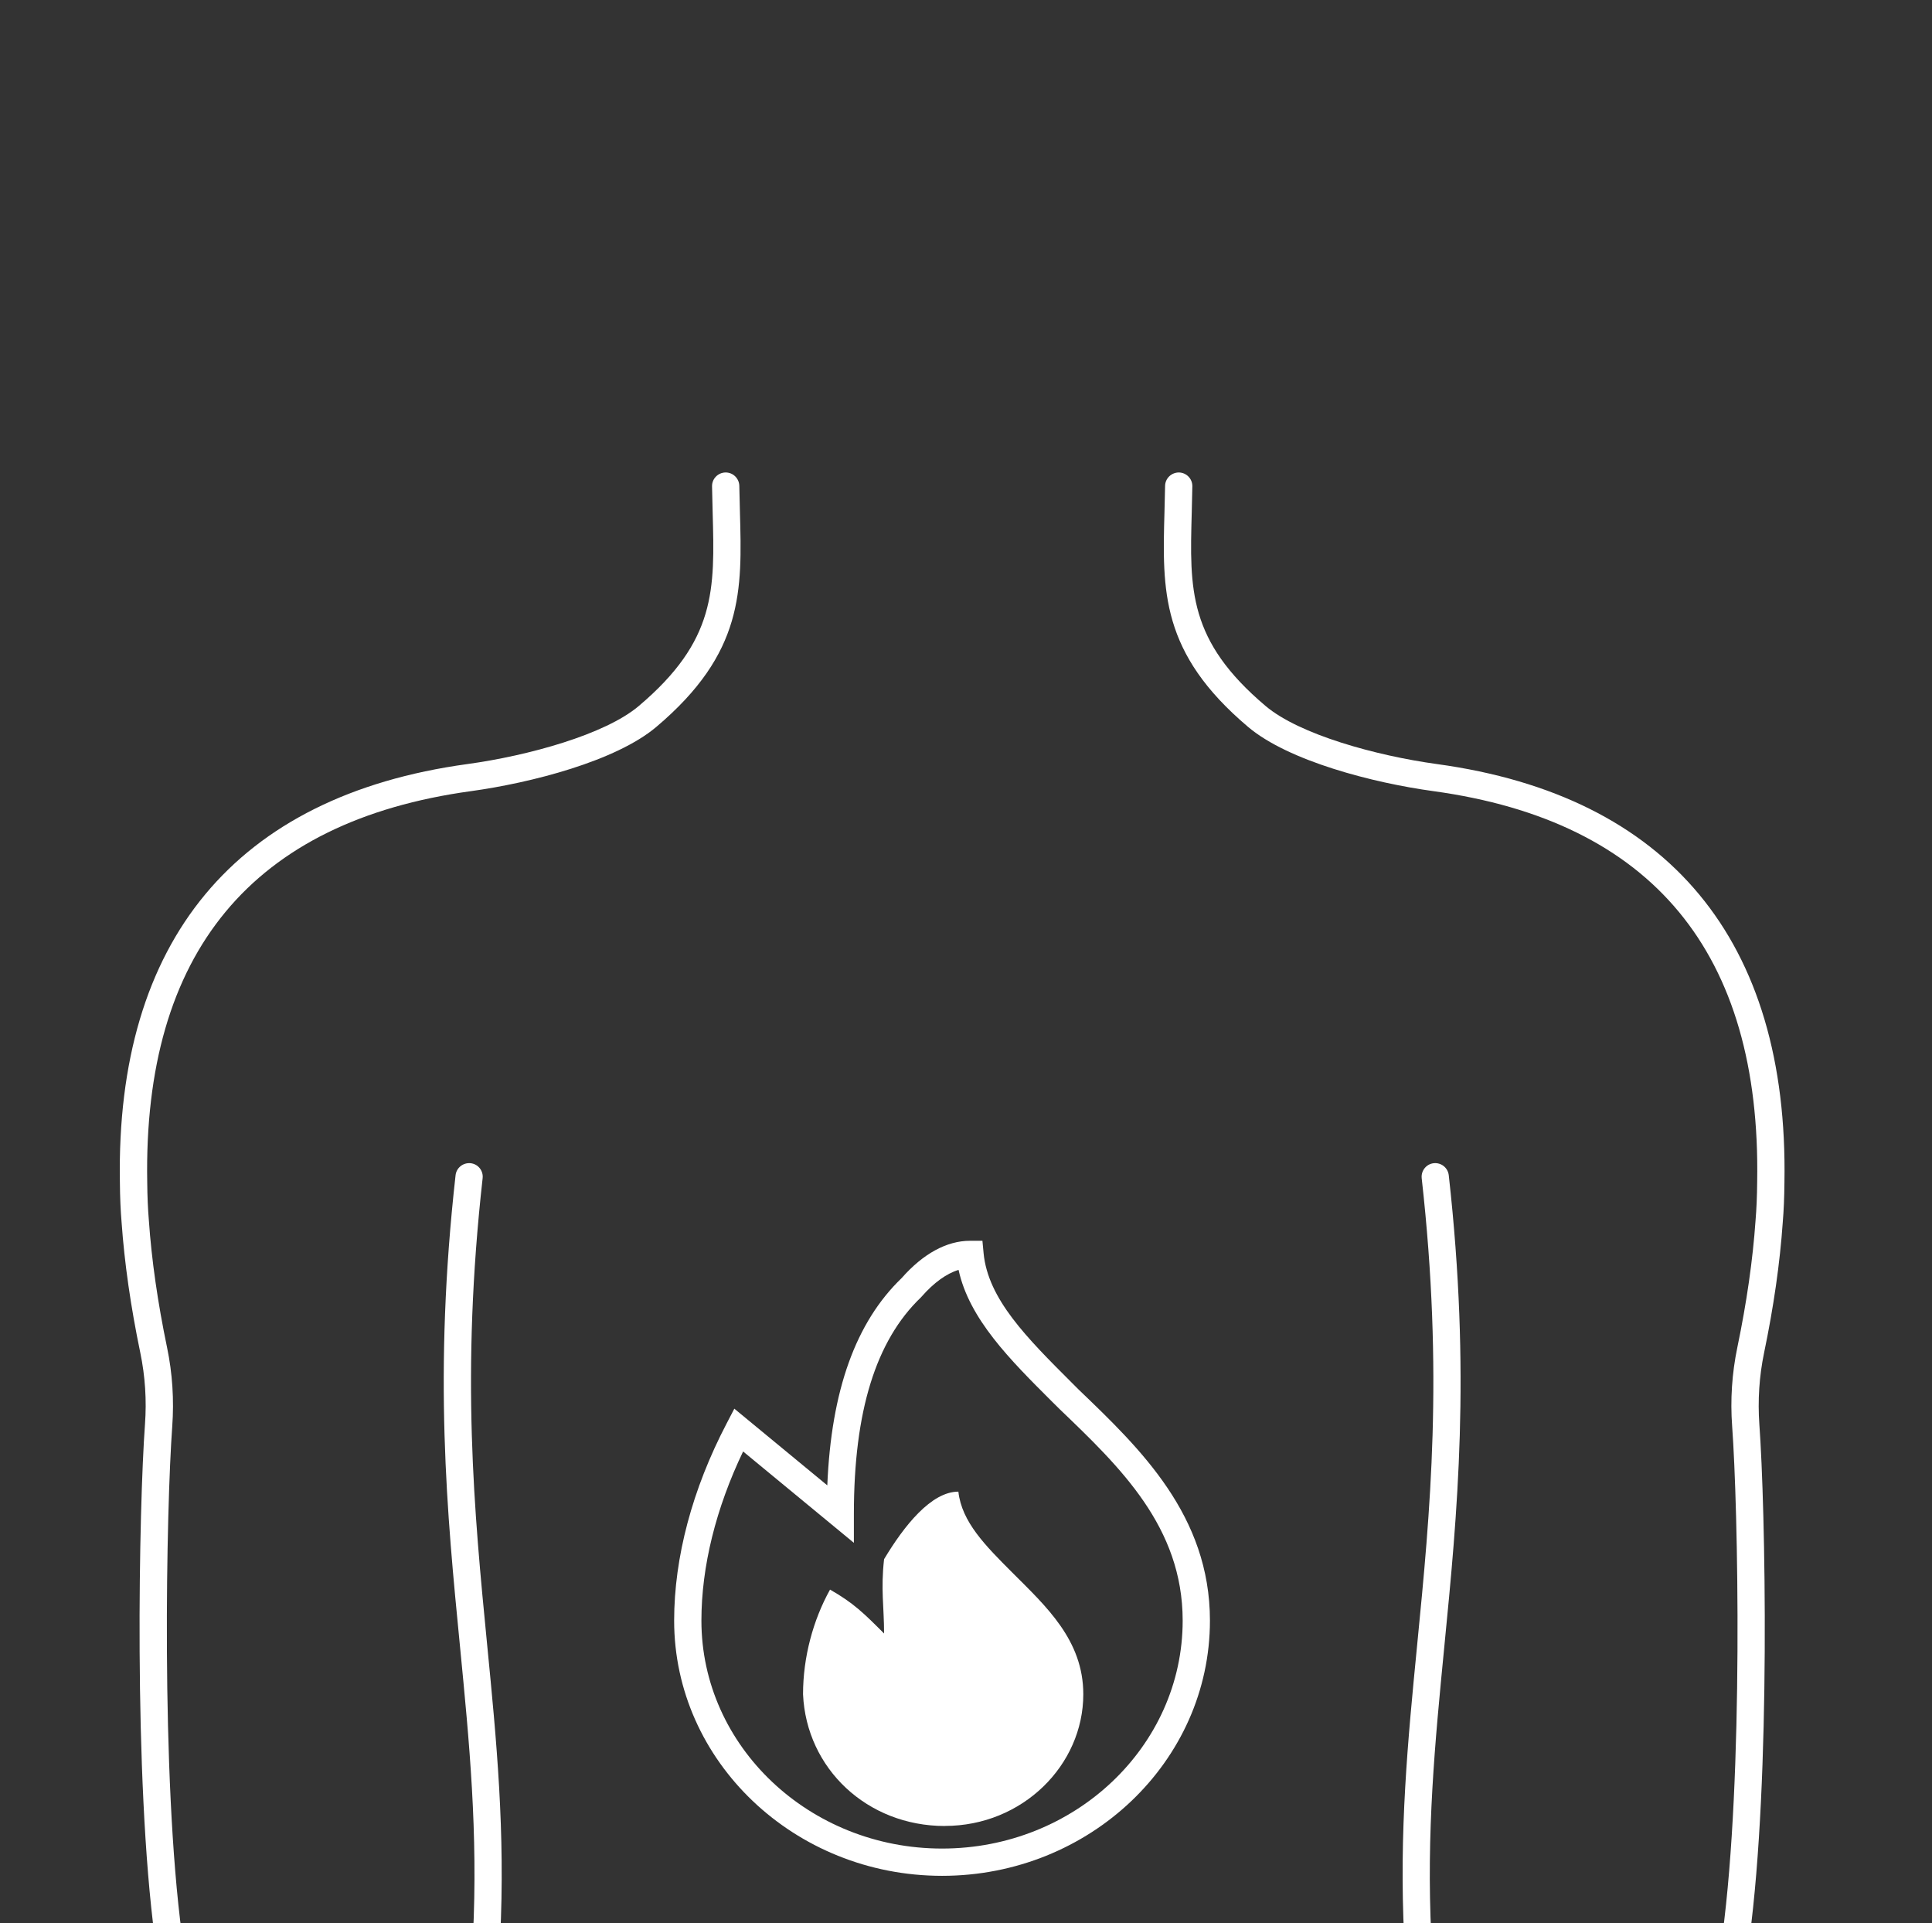
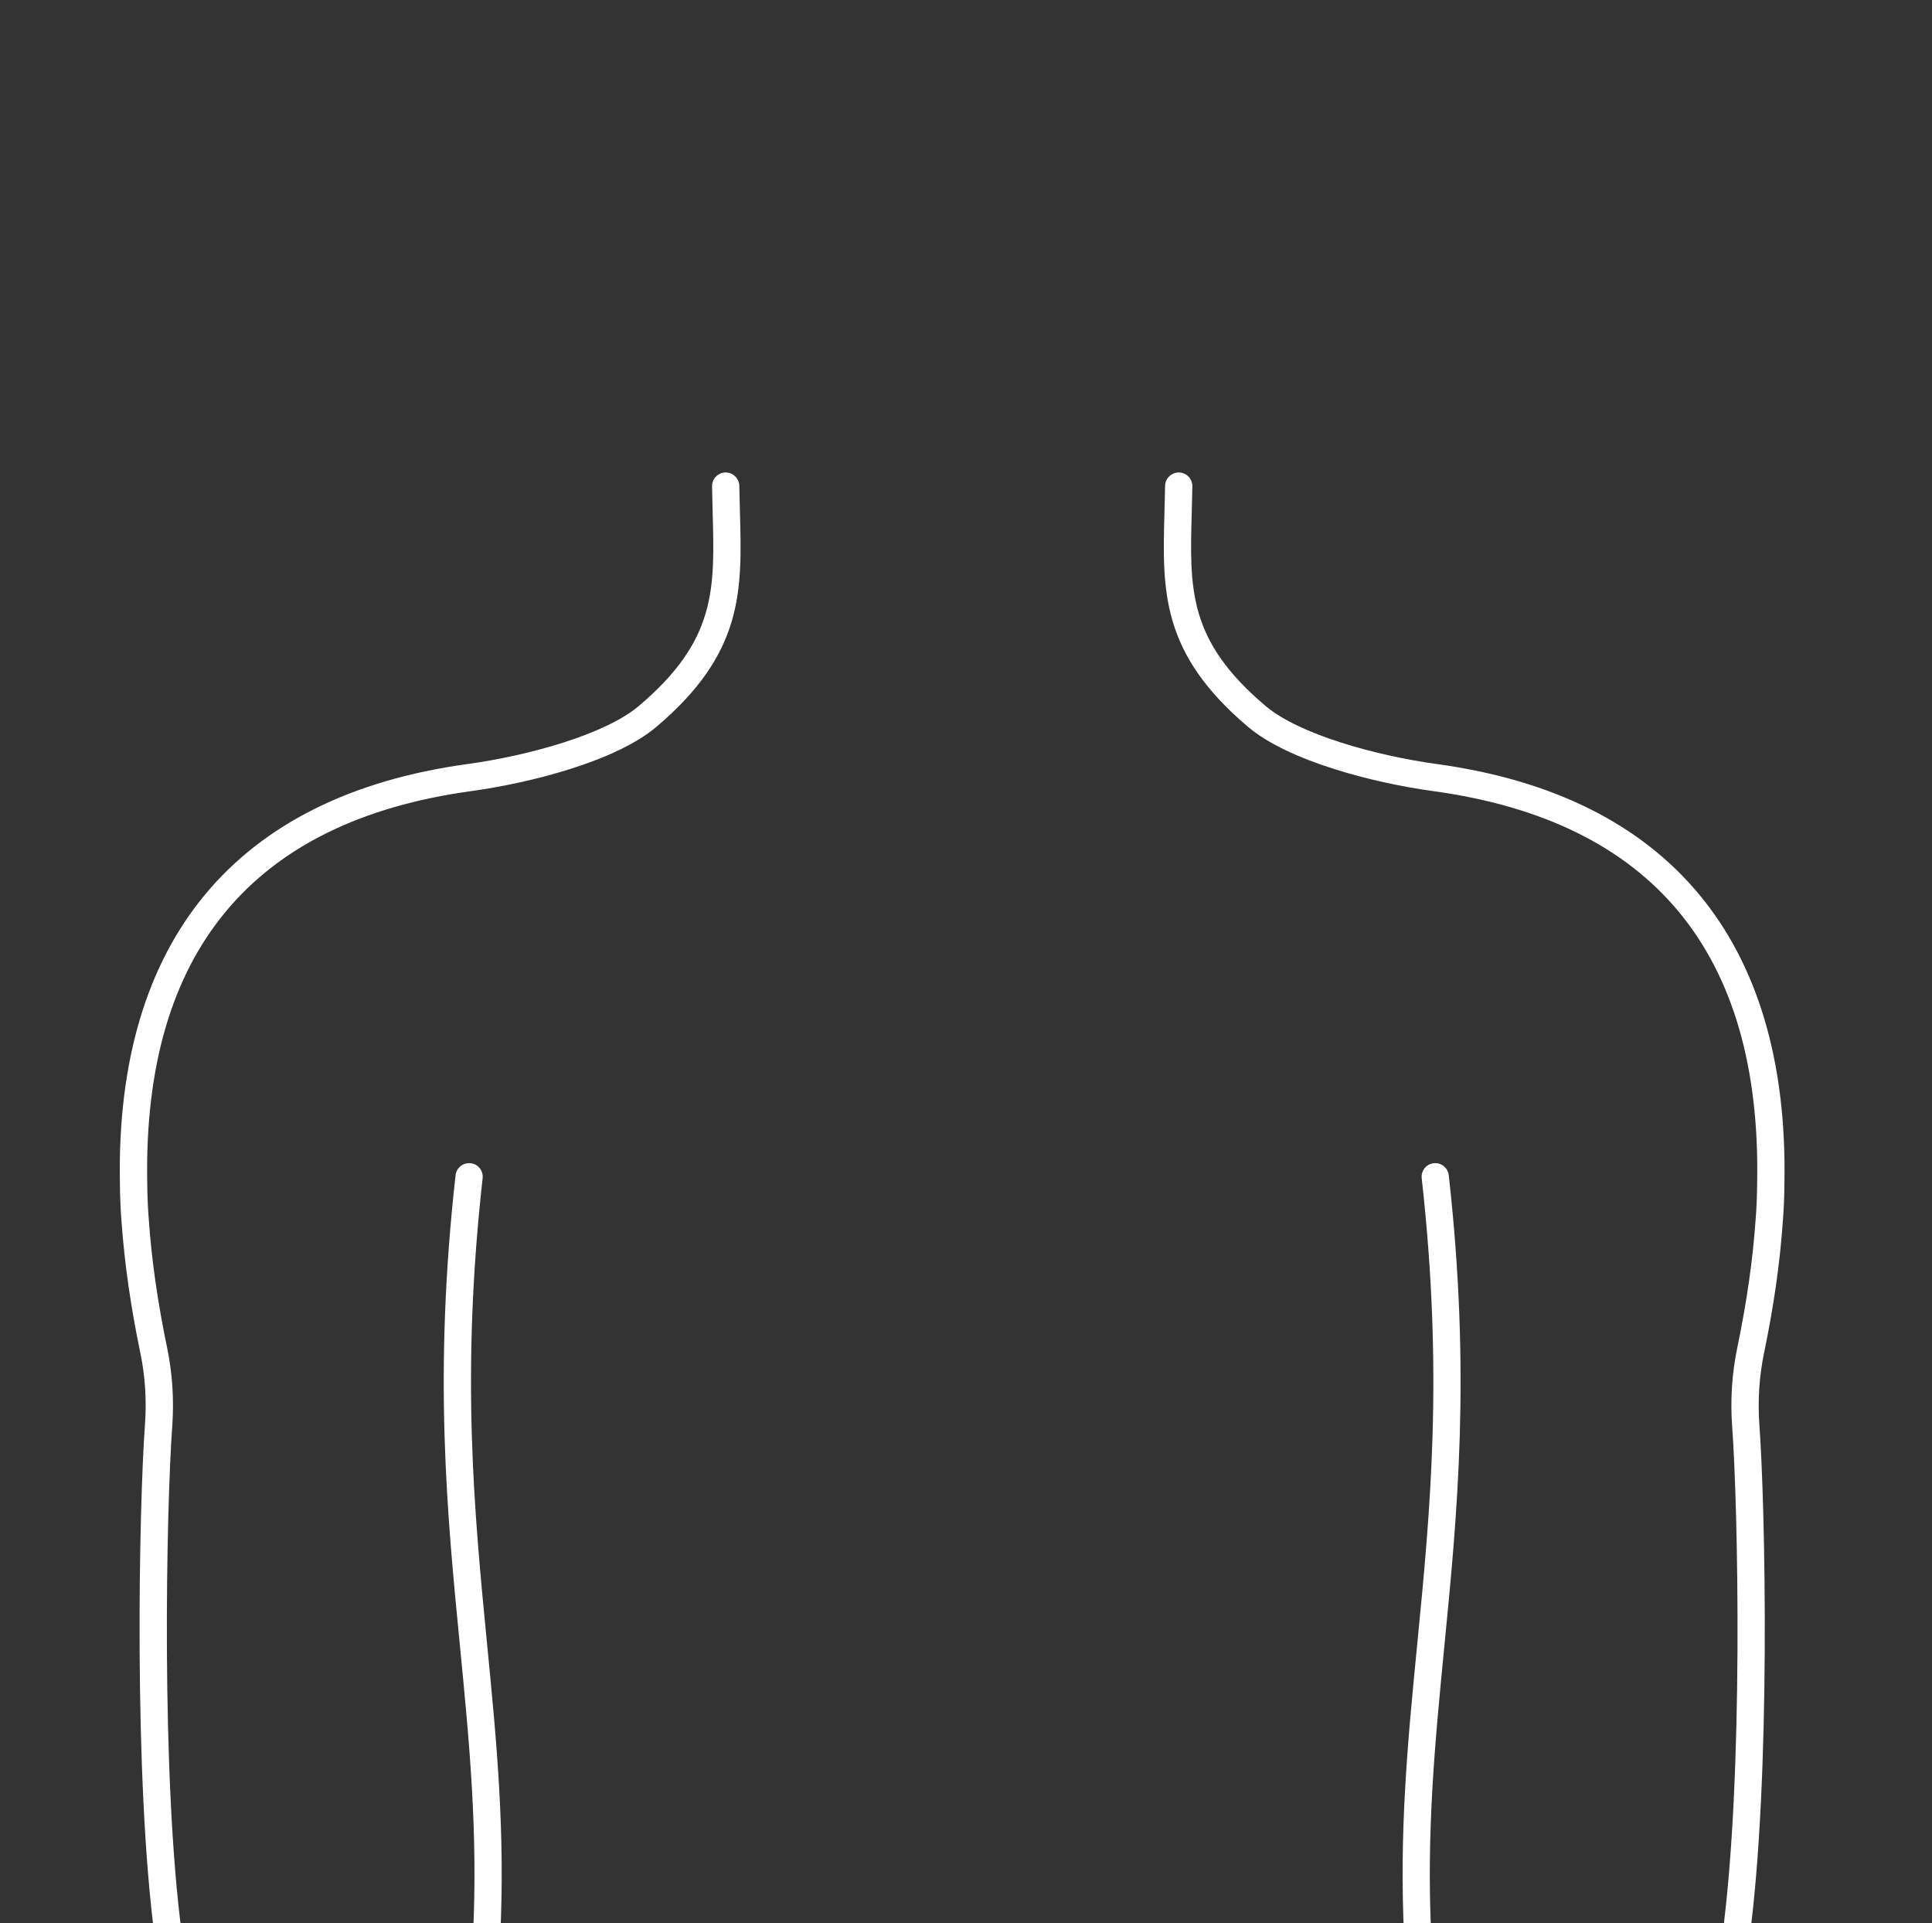
<svg xmlns="http://www.w3.org/2000/svg" id="a" viewBox="0 0 283.46 282.11">
  <rect x="0" y="0" width="283.46" height="282.11" fill="#333333" stroke="none" />
  <defs>
    <style>.b,.c{fill:#fff;}.c{fill-rule:evenodd;}</style>
  </defs>
  <path class="b" d="M71.39,286.2s-.07,0-.1,0c-1.1-.05-1.95-.99-1.9-2.1,.76-15.31-.53-28.5-1.89-42.47-1.93-19.71-3.92-40.08-.66-69.22,.12-1.1,1.11-1.88,2.21-1.77,1.1,.12,1.89,1.11,1.76,2.21-3.21,28.72-1.24,48.89,.66,68.39,1.38,14.12,2.68,27.45,1.91,43.05-.05,1.07-.94,1.9-2,1.9Z" />
  <path class="b" d="M24.72,286.2c-.99,0-1.84-.73-1.98-1.73-3.18-23.68-2.34-63.61-1.47-75.51,.26-3.53,.03-7.06-.68-10.49-1.41-6.77-2.33-13.21-2.75-19.15-.15-1.76-.23-3.63-.25-5.88-.62-35.47,17-56.69,50.96-61.35,8.97-1.23,20.23-4.34,25.17-8.52,11.36-9.61,11.15-17.06,10.84-28.35-.04-1.26-.07-2.55-.09-3.88-.02-1.1,.87-2.01,1.97-2.03h.03c1.09,0,1.98,.88,2,1.97,.02,1.31,.05,2.59,.09,3.83,.32,11.55,.57,20.67-12.26,31.52-5.93,5.02-18.36,8.21-27.2,9.43-32.11,4.41-48.09,23.7-47.5,57.34,.02,2.16,.1,3.94,.24,5.63,.4,5.79,1.3,12.05,2.67,18.64,.79,3.79,1.04,7.69,.76,11.59-.86,11.78-1.7,51.29,1.44,74.68,.15,1.09-.62,2.1-1.72,2.25-.09,.01-.18,.02-.27,.02Z" />
  <path class="b" d="M254.69,286.2c-.09,0-.18,0-.27-.02-1.09-.15-1.86-1.15-1.72-2.25,3.14-23.4,2.3-62.91,1.44-74.68-.29-3.9-.03-7.8,.76-11.59,1.37-6.59,2.27-12.85,2.67-18.61,.14-1.7,.22-3.49,.24-5.64,.59-33.65-15.4-52.94-47.5-57.35-8.84-1.21-21.27-4.41-27.2-9.43-12.83-10.85-12.58-19.97-12.26-31.52,.03-1.24,.07-2.51,.09-3.83,.02-1.1,.92-1.97,2.03-1.97,1.1,.02,1.99,.93,1.97,2.03-.02,1.33-.06,2.62-.09,3.88-.31,11.29-.52,18.75,10.84,28.35,4.94,4.18,16.2,7.29,25.16,8.52,33.96,4.66,51.58,25.88,50.96,61.37-.02,2.24-.1,4.12-.25,5.89-.41,5.91-1.33,12.35-2.74,19.12-.71,3.43-.94,6.96-.69,10.49,.87,11.89,1.72,51.81-1.47,75.5-.13,1-.99,1.73-1.98,1.73Z" />
  <path class="b" d="M208.02,286.2c-1.06,0-1.94-.83-2-1.9-.77-15.6,.53-28.94,1.91-43.06,1.91-19.5,3.88-39.67,.66-68.39-.12-1.1,.67-2.09,1.76-2.21,1.1-.12,2.09,.67,2.21,1.77,3.26,29.14,1.27,49.52-.66,69.22-1.36,13.97-2.65,27.16-1.9,42.47,.05,1.1-.79,2.04-1.9,2.1-.03,0-.07,0-.1,0Z" />
-   <path class="b" d="M138.22,275.18c-21.67,0-39.31-16.8-39.31-37.44,0-9.27,2.66-19.27,7.69-28.9l1.14-2.19,13.64,11.25c.58-13.94,4.17-23.92,10.91-30.41,3.15-3.58,6.62-5.47,10.03-5.47h1.82l.17,1.81c.64,6.74,6.35,12.43,12.95,19.02l1.02,1.02c9,8.63,19.24,18.44,19.24,33.87,0,20.65-17.63,37.44-39.3,37.44Zm-29.18-62.28c-4.01,8.37-6.13,16.91-6.13,24.84,0,18.44,15.84,33.44,35.31,33.44s35.3-15,35.3-33.44c0-13.73-9.17-22.51-18.04-31.01l-1.05-1.04c-6.27-6.25-12.22-12.19-13.79-19.4-1.76,.53-3.63,1.88-5.41,3.91l-.12,.13c-6.61,6.33-9.83,16.71-9.83,31.76v4.24l-16.26-13.41Z" />
-   <path class="c" d="M138.63,267.86c11.39,0,20.31-8.92,20.31-19.32,0-7.93-5.45-12.88-10.4-17.83-3.96-3.96-7.43-7.43-7.93-11.89-3.96,0-7.93,4.95-10.9,9.91-.5,4.46,0,6.94,0,10.9-2.97-2.97-4.46-4.46-7.93-6.44-2.48,4.46-3.96,9.91-3.96,15.36,.49,10.9,9.41,19.32,20.81,19.32Z" />
</svg>